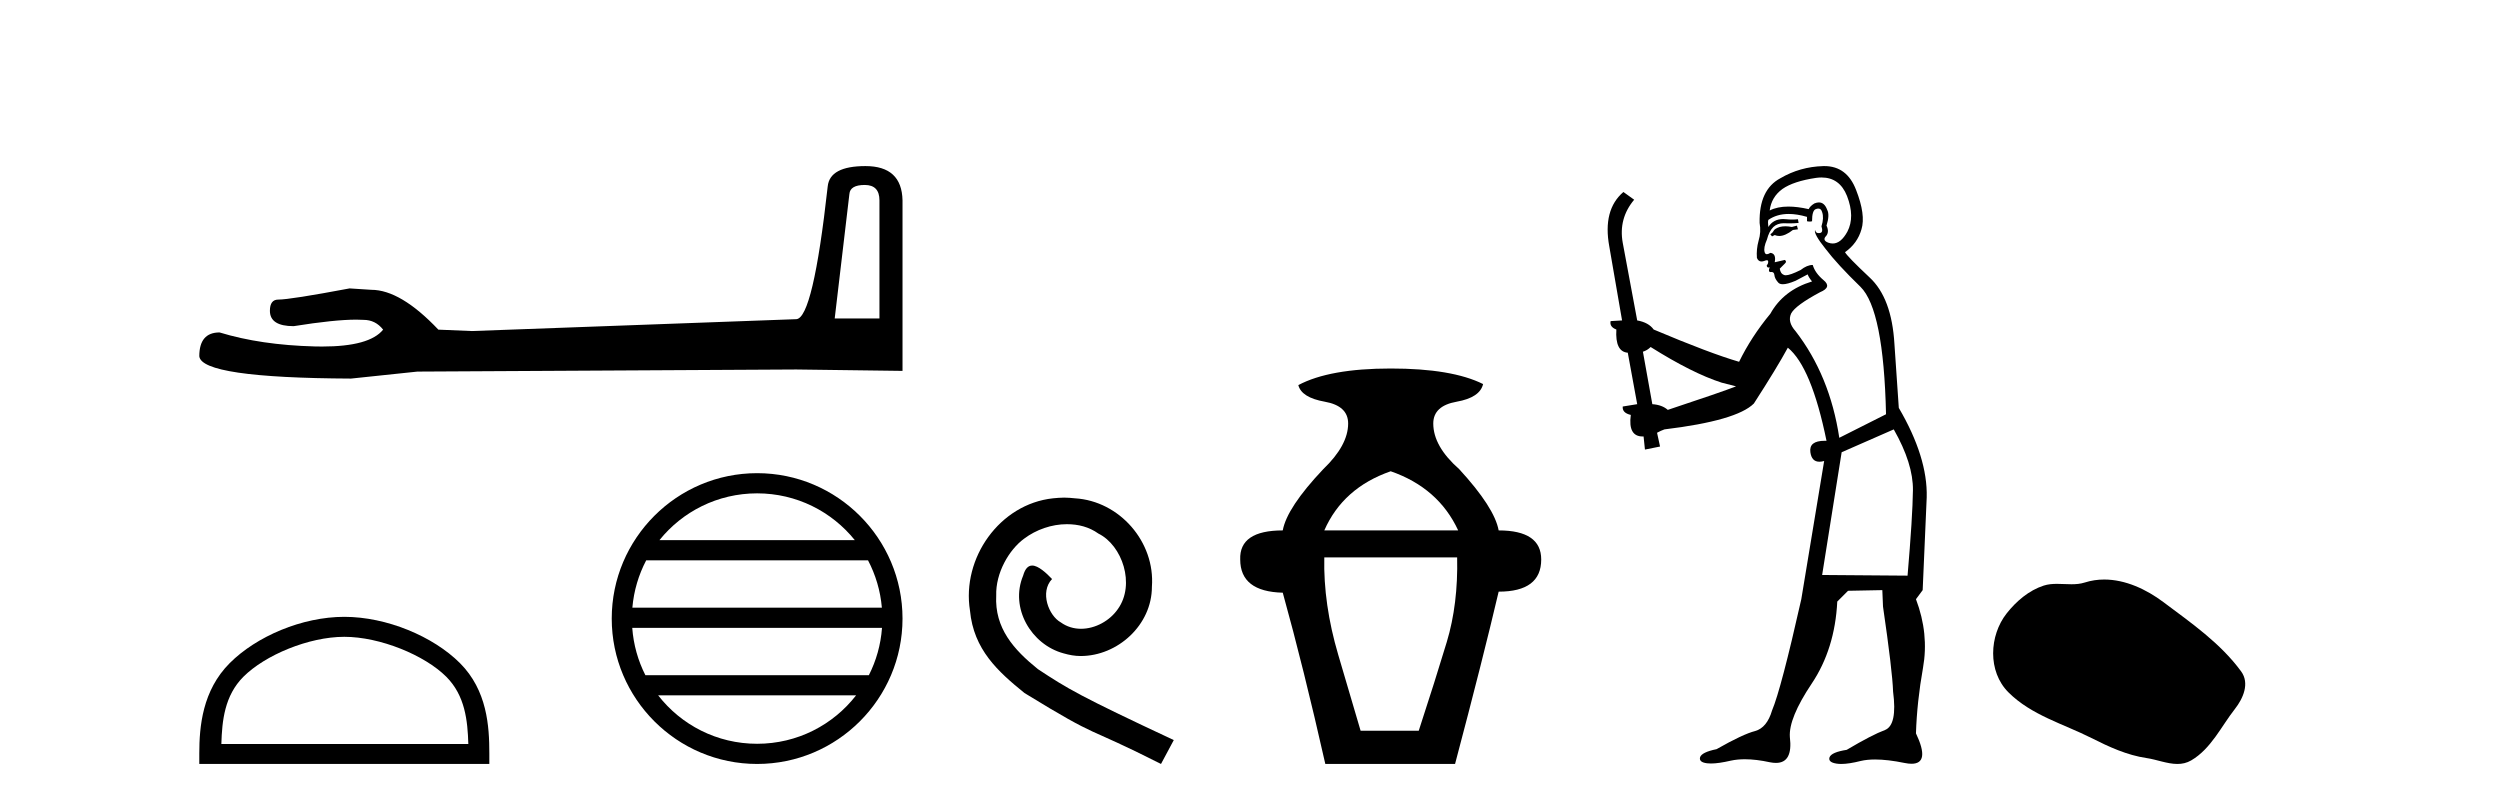
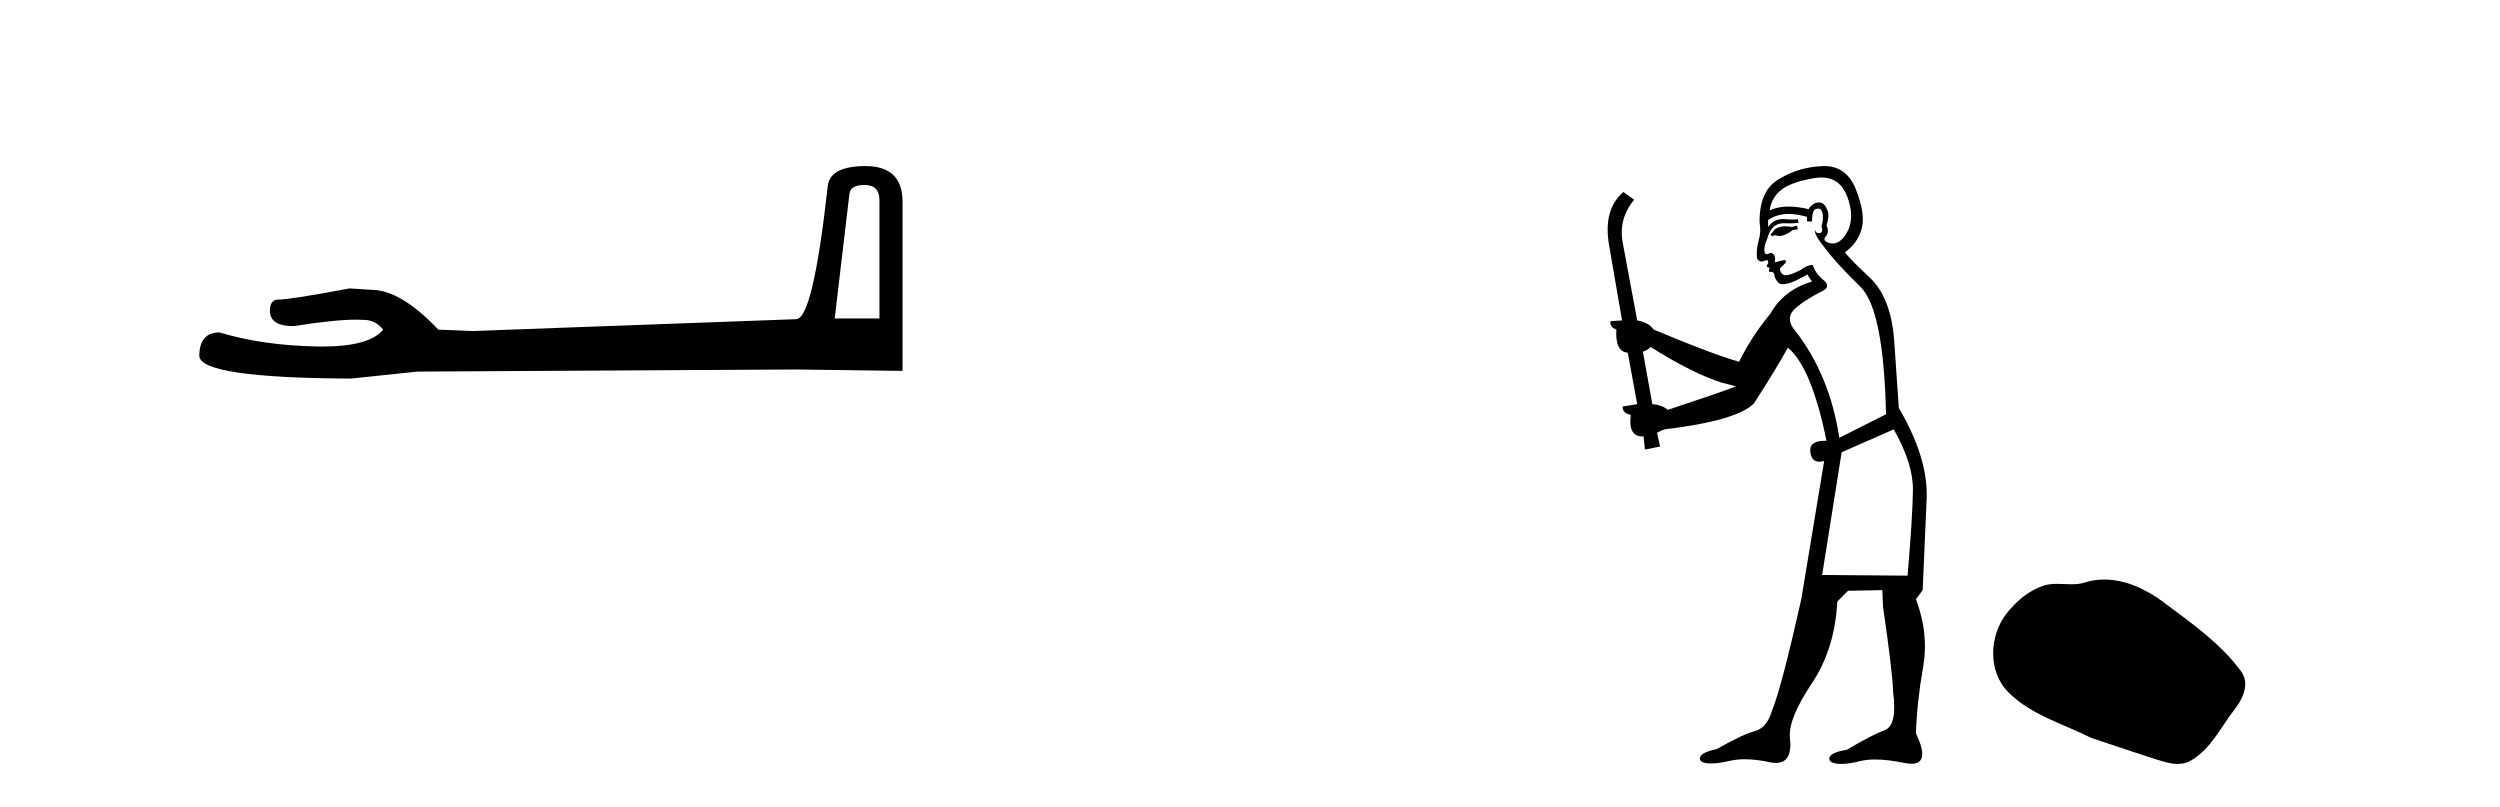
<svg xmlns="http://www.w3.org/2000/svg" width="127.0" height="41.0">
  <path d="M 43.93 9.396 Q 44.676 9.396 44.676 10.177 L 44.676 16.178 L 42.403 16.178 L 43.149 9.857 Q 43.185 9.396 43.93 9.396 ZM 43.966 8.437 Q 42.155 8.437 42.048 9.467 Q 41.303 16.178 40.45 16.214 L 23.973 16.817 L 22.269 16.746 Q 20.351 14.722 18.86 14.722 Q 18.327 14.687 17.759 14.651 Q 14.741 15.219 14.137 15.219 Q 13.711 15.219 13.711 15.788 Q 13.711 16.569 14.918 16.569 Q 16.991 16.238 18.099 16.238 Q 18.3 16.238 18.469 16.249 Q 19.073 16.249 19.463 16.746 Q 18.771 17.604 16.364 17.604 Q 16.179 17.604 15.983 17.599 Q 13.249 17.528 11.154 16.888 Q 10.124 16.888 10.124 18.096 Q 10.231 19.197 17.83 19.232 L 21.203 18.877 L 40.45 18.77 L 45.848 18.841 L 45.848 10.177 Q 45.812 8.437 43.966 8.437 Z" style="fill:#000000;stroke:none" />
-   <path d="M 17.491 32.35 C 19.304 32.35 21.572 33.281 22.67 34.378 C 23.63 35.339 23.755 36.612 23.791 37.795 L 11.245 37.795 C 11.28 36.612 11.406 35.339 12.366 34.378 C 13.464 33.281 15.679 32.35 17.491 32.35 ZM 17.491 31.335 C 15.341 31.335 13.028 32.329 11.672 33.684 C 10.282 35.075 10.124 36.906 10.124 38.275 L 10.124 38.809 L 24.858 38.809 L 24.858 38.275 C 24.858 36.906 24.754 35.075 23.364 33.684 C 22.008 32.329 19.641 31.335 17.491 31.335 Z" style="fill:#000000;stroke:none" />
-   <path d="M 38.462 25.062 C 40.47 25.062 42.259 25.99 43.425 27.44 L 33.499 27.44 C 34.664 25.99 36.453 25.062 38.462 25.062 ZM 44.096 28.465 C 44.479 29.195 44.725 30.008 44.799 30.87 L 32.124 30.87 C 32.198 30.008 32.444 29.195 32.827 28.465 ZM 44.806 31.895 C 44.743 32.756 44.51 33.568 44.139 34.299 L 32.785 34.299 C 32.414 33.568 32.181 32.756 32.118 31.895 ZM 43.489 35.324 C 42.326 36.822 40.507 37.784 38.462 37.784 C 36.416 37.784 34.598 36.822 33.435 35.324 ZM 38.462 24.037 C 34.39 24.037 31.076 27.352 31.076 31.424 C 31.076 35.495 34.39 38.809 38.462 38.809 C 42.533 38.809 45.848 35.495 45.848 31.424 C 45.848 27.352 42.533 24.037 38.462 24.037 Z" style="fill:#000000;stroke:none" />
-   <path d="M 54.059 25.279 C 53.871 25.279 53.683 25.297 53.495 25.314 C 50.779 25.604 48.848 28.354 49.275 31.019 C 49.463 33.001 50.693 34.111 52.043 35.205 C 56.057 37.665 54.93 36.759 58.979 38.809 L 59.628 37.596 C 54.81 35.341 54.23 34.983 52.726 33.992 C 51.496 33.001 50.522 31.908 50.608 30.251 C 50.574 29.106 51.257 27.927 52.026 27.364 C 52.641 26.902 53.427 26.629 54.195 26.629 C 54.776 26.629 55.323 26.766 55.801 27.107 C 57.014 27.705 57.68 29.687 56.792 30.934 C 56.382 31.532 55.647 31.942 54.913 31.942 C 54.554 31.942 54.195 31.839 53.888 31.617 C 53.273 31.276 52.812 30.08 53.444 29.414 C 53.153 29.106 52.743 28.73 52.436 28.73 C 52.231 28.73 52.077 28.884 51.975 29.243 C 51.291 30.883 52.385 32.745 54.025 33.189 C 54.315 33.274 54.605 33.326 54.896 33.326 C 56.775 33.326 58.517 31.754 58.517 29.807 C 58.688 27.534 56.877 25.45 54.605 25.314 C 54.435 25.297 54.247 25.279 54.059 25.279 Z" style="fill:#000000;stroke:none" />
-   <path d="M 70.648 23.94 Q 73.074 24.783 74.076 26.945 L 67.274 26.945 Q 68.223 24.783 70.648 23.94 ZM 74.023 28.316 Q 74.076 30.689 73.496 32.614 Q 72.916 34.538 72.072 37.122 L 69.119 37.122 Q 68.75 35.856 67.985 33.273 Q 67.221 30.689 67.274 28.316 ZM 70.648 18.72 Q 67.537 18.72 65.955 19.563 Q 66.114 20.196 67.3 20.407 Q 68.486 20.618 68.486 21.514 Q 68.486 22.622 67.221 23.834 Q 65.375 25.785 65.164 26.945 Q 62.95 26.945 63.003 28.422 Q 63.003 30.056 65.164 30.109 Q 66.219 33.906 67.326 38.809 L 73.917 38.809 Q 75.341 33.431 76.132 30.056 Q 78.294 30.056 78.294 28.422 Q 78.294 26.945 76.132 26.945 Q 75.921 25.785 74.128 23.834 Q 72.81 22.674 72.81 21.514 Q 72.81 20.618 73.997 20.407 Q 75.183 20.196 75.341 19.51 Q 73.759 18.72 70.648 18.72 Z" style="fill:#000000;stroke:none" />
  <path d="M 91.284 11.461 L 91.027 11.53 Q 90.848 11.495 90.694 11.495 Q 90.541 11.495 90.412 11.53 Q 90.156 11.615 90.105 11.717 Q 90.054 11.82 89.934 11.905 L 90.02 12.008 L 90.156 11.94 Q 90.264 11.988 90.385 11.988 Q 90.688 11.988 91.079 11.683 L 91.335 11.649 L 91.284 11.461 ZM 92.532 9.016 Q 93.455 9.016 93.829 9.958 Q 94.239 11.017 93.846 11.769 Q 93.518 12.37 93.103 12.37 Q 92.999 12.37 92.889 12.332 Q 92.599 12.23 92.719 12.042 Q 92.958 11.82 92.787 11.461 Q 92.958 10.915 92.821 10.658 Q 92.684 10.283 92.4 10.283 Q 92.296 10.283 92.172 10.334 Q 91.95 10.47 91.882 10.624 Q 91.308 10.494 90.851 10.494 Q 90.287 10.494 89.9 10.693 Q 89.985 10.009 90.549 9.599 Q 91.113 9.206 92.257 9.036 Q 92.4 9.016 92.532 9.016 ZM 83.853 17.628 Q 85.971 18.96 87.457 19.438 L 88.192 19.626 Q 87.457 19.917 84.724 20.822 Q 84.434 20.566 83.938 20.532 L 83.46 17.867 Q 83.682 17.799 83.853 17.628 ZM 92.371 10.595 Q 92.516 10.595 92.565 10.778 Q 92.667 11.068 92.531 11.495 Q 92.633 11.82 92.445 11.837 Q 92.414 11.842 92.386 11.842 Q 92.235 11.842 92.206 11.683 L 92.206 11.683 Q 92.121 11.871 92.736 12.64 Q 93.333 13.426 94.512 14.57 Q 95.691 15.732 95.81 21.044 L 93.436 22.24 Q 92.958 19.08 91.215 16.825 Q 90.788 16.347 90.993 15.92 Q 91.215 15.51 92.462 14.843 Q 93.077 14.587 92.633 14.228 Q 92.206 13.87 92.087 13.46 Q 91.796 13.46 91.472 13.716 Q 90.935 13.984 90.714 13.984 Q 90.667 13.984 90.635 13.972 Q 90.447 13.904 90.412 13.648 L 90.669 13.391 Q 90.788 13.289 90.669 13.204 L 90.156 13.323 Q 90.242 12.879 89.934 12.845 Q 89.827 12.914 89.757 12.914 Q 89.672 12.914 89.644 12.811 Q 89.575 12.589 89.763 12.162 Q 89.866 11.752 90.088 11.53 Q 90.293 11.34 90.614 11.34 Q 90.641 11.34 90.669 11.342 Q 90.788 11.347 90.906 11.347 Q 91.141 11.347 91.369 11.325 L 91.335 11.137 Q 91.207 11.154 91.057 11.154 Q 90.908 11.154 90.737 11.137 Q 90.658 11.128 90.584 11.128 Q 90.085 11.128 89.832 11.53 Q 89.798 11.273 89.832 11.171 Q 90.264 10.869 90.867 10.869 Q 91.29 10.869 91.796 11.017 L 91.796 11.239 Q 91.873 11.256 91.937 11.256 Q 92.001 11.256 92.052 11.239 Q 92.052 10.693 92.24 10.624 Q 92.313 10.595 92.371 10.595 ZM 96.203 21.813 Q 97.194 23.555 97.177 24.905 Q 97.16 26.254 96.904 29.243 L 92.565 29.209 L 93.556 22.974 L 96.203 21.813 ZM 92.679 8.437 Q 92.648 8.437 92.616 8.438 Q 91.437 8.472 90.447 9.053 Q 89.353 9.633 89.388 11.325 Q 89.473 11.786 89.336 12.23 Q 89.217 12.657 89.251 13.101 Q 89.324 13.284 89.484 13.284 Q 89.549 13.284 89.627 13.255 Q 89.706 13.22 89.754 13.22 Q 89.87 13.22 89.798 13.426 Q 89.729 13.46 89.763 13.545 Q 89.786 13.591 89.839 13.591 Q 89.866 13.591 89.9 13.579 L 89.9 13.579 Q 89.804 13.82 89.948 13.82 Q 89.958 13.82 89.968 13.819 Q 89.982 13.817 89.995 13.817 Q 90.124 13.817 90.139 13.972 Q 90.156 14.16 90.344 14.365 Q 90.418 14.439 90.568 14.439 Q 90.8 14.439 91.215 14.263 L 91.83 13.938 Q 91.882 14.092 92.052 14.297 Q 90.6 14.741 89.934 15.937 Q 88.961 17.115 88.346 18.379 Q 86.877 17.952 84.007 16.74 Q 83.751 16.381 83.17 16.278 L 82.435 12.332 Q 82.213 11.102 83.016 10.146 L 82.469 9.753 Q 81.41 10.658 81.752 12.52 L 82.401 16.278 L 81.82 16.312 Q 81.752 16.603 82.111 16.74 Q 82.042 17.867 82.691 17.918 L 83.17 20.532 Q 82.794 20.6 82.435 20.651 Q 82.401 20.976 82.845 21.078 Q 82.696 22.173 83.448 22.173 Q 83.471 22.173 83.494 22.172 L 83.563 22.838 L 84.331 22.684 L 84.178 21.984 Q 84.365 21.881 84.553 21.813 Q 88.226 21.369 89.097 20.498 Q 90.276 18.67 90.822 17.662 Q 92.018 18.636 92.787 22.394 Q 92.739 22.392 92.694 22.392 Q 91.886 22.392 91.967 22.974 Q 92.034 23.456 92.425 23.456 Q 92.534 23.456 92.667 23.419 L 92.667 23.419 L 91.506 30.439 Q 90.481 35 90.02 36.093 Q 89.763 36.964 89.166 37.135 Q 88.551 37.289 87.201 38.058 Q 86.449 38.211 86.364 38.468 Q 86.296 38.724 86.723 38.775 Q 86.811 38.786 86.917 38.786 Q 87.305 38.786 87.936 38.639 Q 88.257 38.57 88.638 38.57 Q 89.21 38.57 89.917 38.724 Q 90.08 38.756 90.217 38.756 Q 91.087 38.756 90.925 37.443 Q 90.857 36.486 92.035 34.727 Q 93.214 32.967 93.333 30.559 L 93.88 30.012 L 95.622 29.978 L 95.657 30.815 Q 96.135 34.095 96.169 35.137 Q 96.391 36.828 95.759 37.084 Q 95.11 37.323 93.812 38.092 Q 93.043 38.211 92.941 38.468 Q 92.855 38.724 93.299 38.792 Q 93.406 38.809 93.536 38.809 Q 93.927 38.809 94.529 38.656 Q 94.845 38.582 95.255 38.582 Q 95.889 38.582 96.75 38.758 Q 96.95 38.799 97.105 38.799 Q 98.066 38.799 97.331 37.255 Q 97.382 35.649 97.689 33.924 Q 97.997 32.199 97.331 30.439 L 97.672 29.978 L 97.877 25.263 Q 97.929 23.231 96.459 20.72 Q 96.391 19.797 96.237 17.474 Q 96.101 15.134 94.973 14.092 Q 93.846 13.033 93.726 12.811 Q 94.358 12.367 94.563 11.649 Q 94.785 10.915 94.29 9.651 Q 93.825 8.437 92.679 8.437 Z" style="fill:#000000;stroke:none" />
-   <path d="M 106.896 29.44 C 106.565 29.44 106.233 29.487 105.905 29.592 C 105.685 29.662 105.458 29.68 105.229 29.68 C 104.985 29.68 104.738 29.66 104.495 29.66 C 104.267 29.66 104.041 29.678 103.822 29.748 C 103.071 29.99 102.426 30.542 101.939 31.16 C 101.053 32.284 100.963 34.108 102.029 35.171 C 103.193 36.334 104.816 36.77 106.243 37.49 C 107.135 37.94 108.051 38.364 109.048 38.51 C 109.557 38.584 110.094 38.809 110.612 38.809 C 110.851 38.809 111.086 38.761 111.312 38.629 C 112.325 38.036 112.832 36.909 113.534 36.014 C 113.957 35.475 114.29 34.71 113.85 34.108 C 112.801 32.673 111.306 31.641 109.894 30.582 C 109.035 29.939 107.972 29.44 106.896 29.44 Z" style="fill:#000000;stroke:none" />
+   <path d="M 106.896 29.44 C 106.565 29.44 106.233 29.487 105.905 29.592 C 105.685 29.662 105.458 29.68 105.229 29.68 C 104.985 29.68 104.738 29.66 104.495 29.66 C 104.267 29.66 104.041 29.678 103.822 29.748 C 103.071 29.99 102.426 30.542 101.939 31.16 C 101.053 32.284 100.963 34.108 102.029 35.171 C 103.193 36.334 104.816 36.77 106.243 37.49 C 109.557 38.584 110.094 38.809 110.612 38.809 C 110.851 38.809 111.086 38.761 111.312 38.629 C 112.325 38.036 112.832 36.909 113.534 36.014 C 113.957 35.475 114.29 34.71 113.85 34.108 C 112.801 32.673 111.306 31.641 109.894 30.582 C 109.035 29.939 107.972 29.44 106.896 29.44 Z" style="fill:#000000;stroke:none" />
</svg>